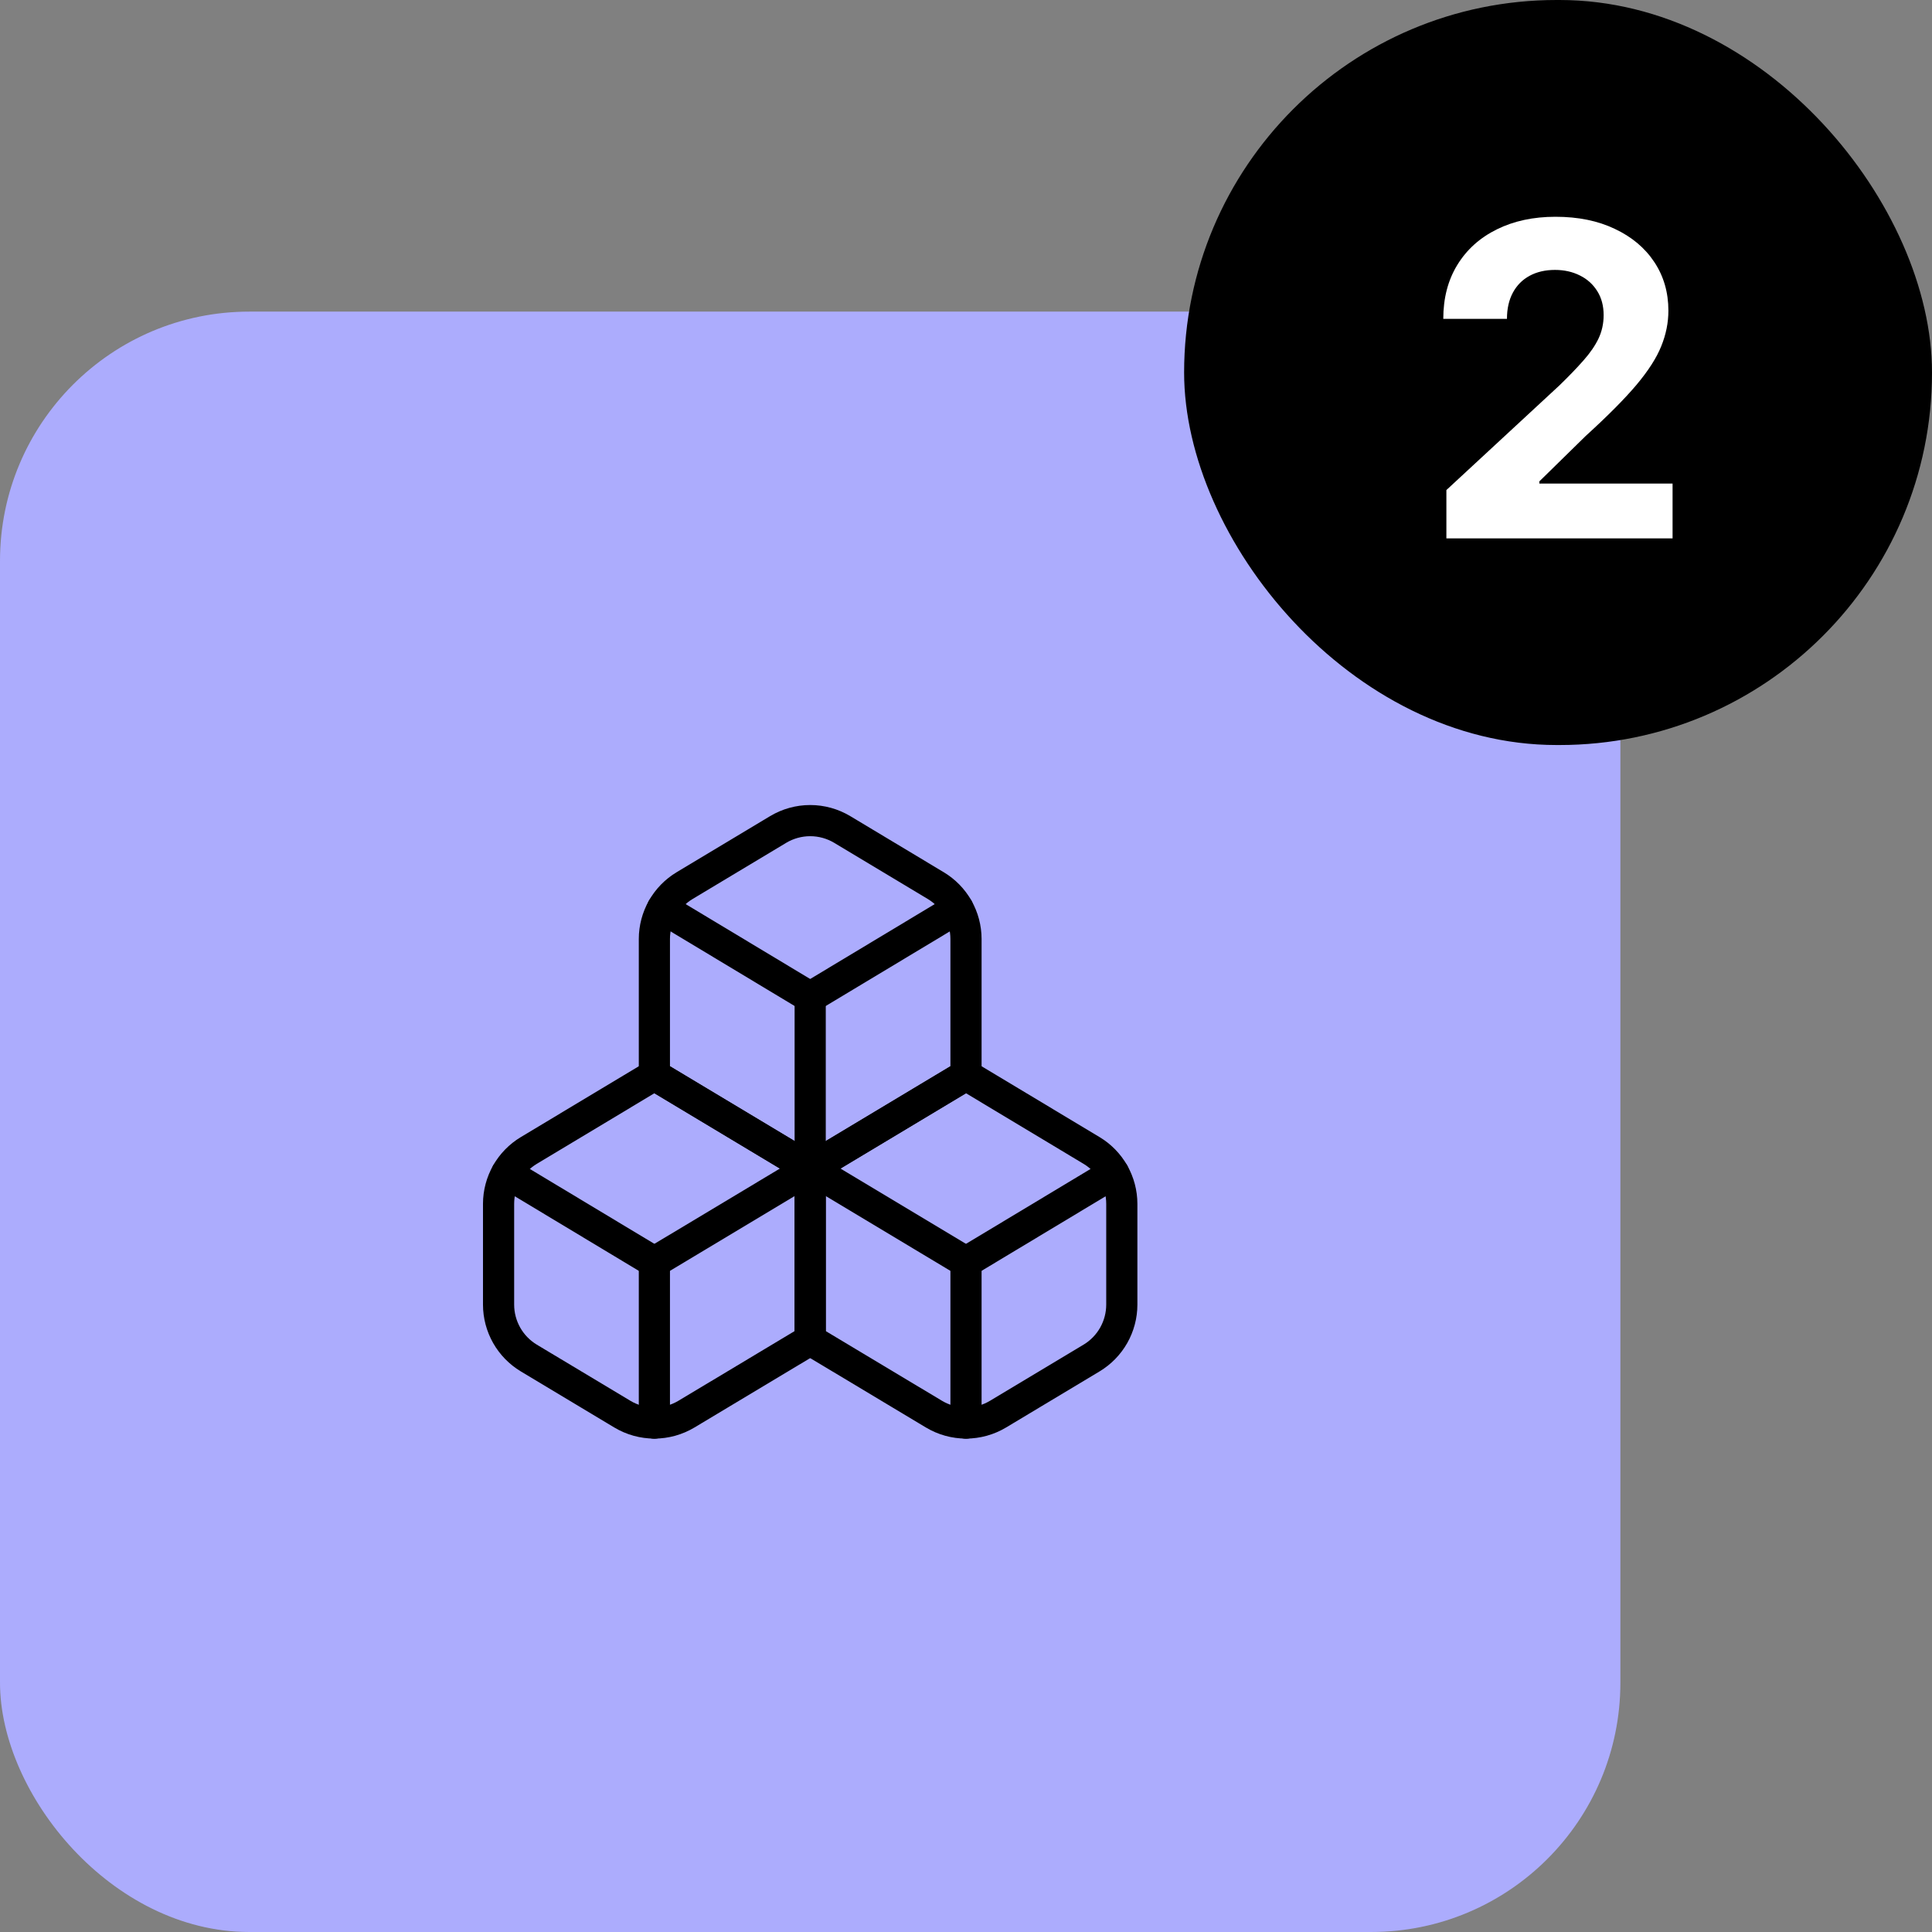
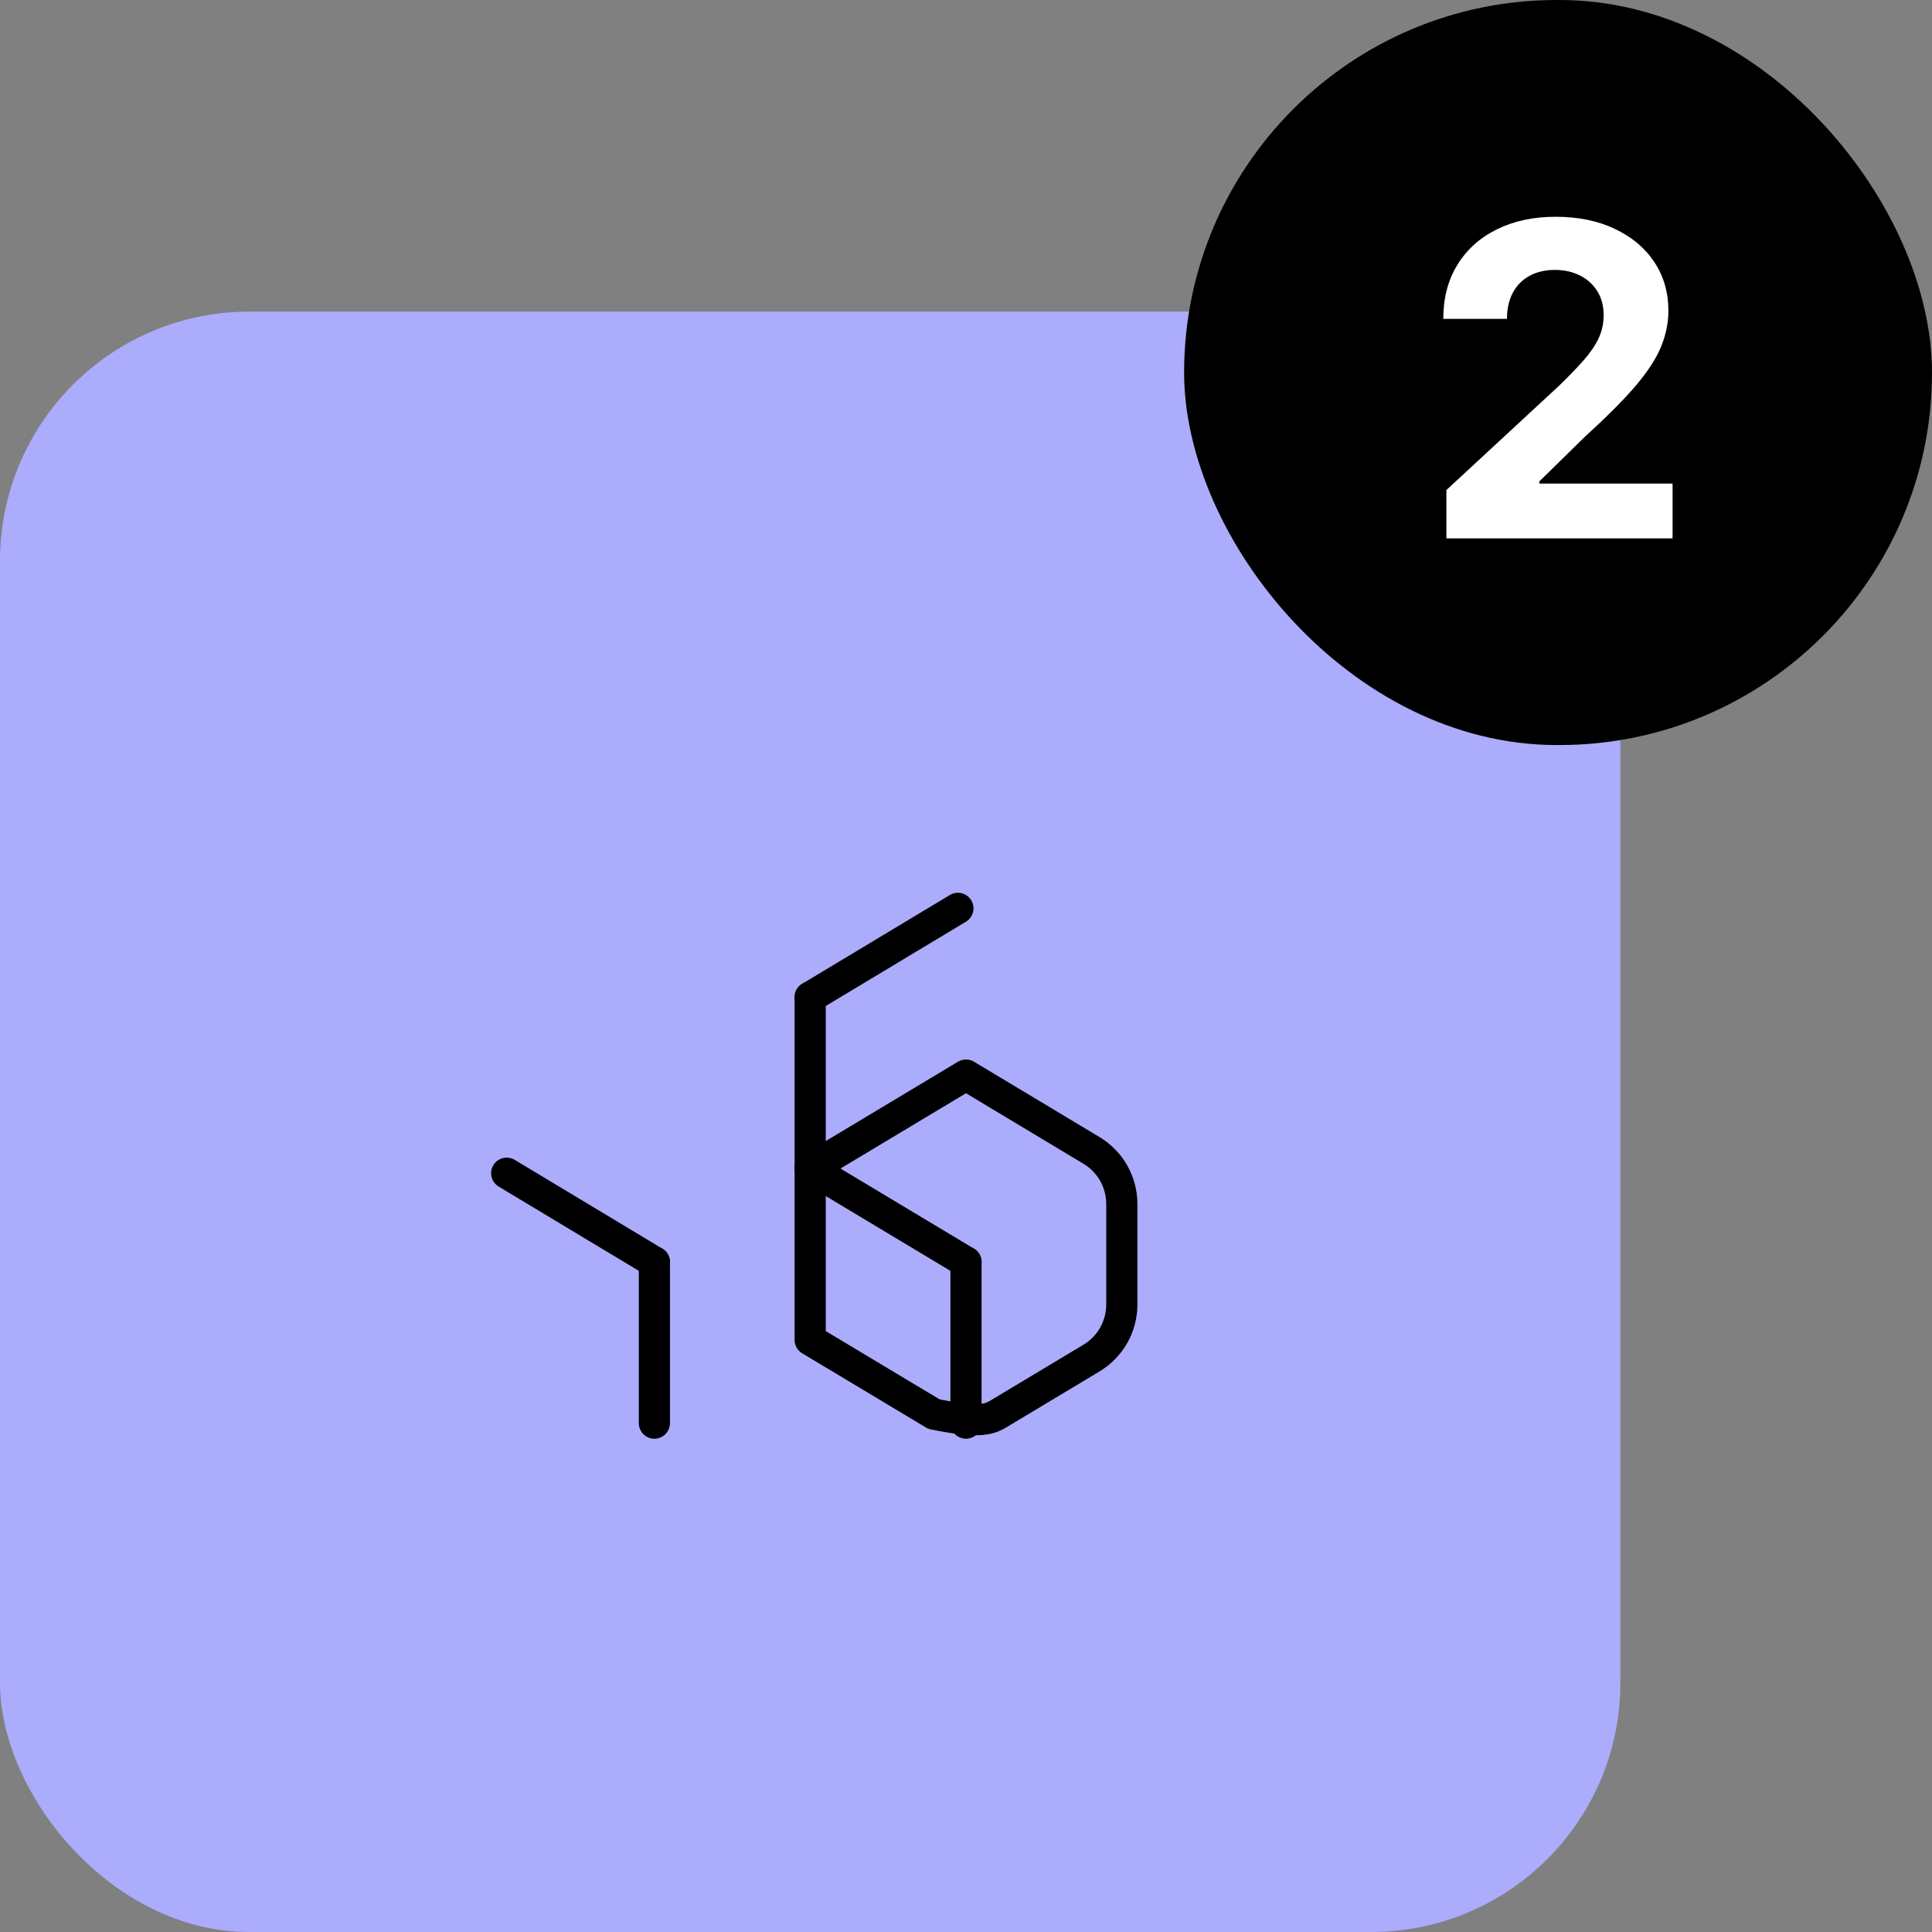
<svg xmlns="http://www.w3.org/2000/svg" width="99" height="99" viewBox="0 0 99 99" fill="none">
  <rect x="0" y="0" width="99" height="99" fill="#808080" stroke="none" />
  <rect y="15.968" width="83.032" height="83.032" rx="12.774" fill="#ACACFD" />
-   <path d="M27.097 58.953C26.626 59.236 26.235 59.636 25.964 60.115C25.693 60.593 25.549 61.134 25.548 61.684V66.857C25.549 67.407 25.693 67.947 25.964 68.426C26.235 68.904 26.626 69.304 27.097 69.588L31.887 72.462C32.384 72.76 32.953 72.918 33.532 72.918C34.112 72.918 34.68 72.76 35.177 72.462L41.516 68.661V59.879L33.532 55.089L27.097 58.953Z" stroke="black" stroke-width="1.597" stroke-linecap="round" stroke-linejoin="round" />
  <path d="M33.532 64.669L25.964 60.118" stroke="black" stroke-width="1.597" stroke-linecap="round" stroke-linejoin="round" />
-   <path d="M33.532 64.669L41.516 59.879" stroke="black" stroke-width="1.597" stroke-linecap="round" stroke-linejoin="round" />
  <path d="M33.532 64.669V72.925" stroke="black" stroke-width="1.597" stroke-linecap="round" stroke-linejoin="round" />
-   <path d="M41.516 59.879V68.661L47.855 72.462C48.352 72.76 48.92 72.918 49.5 72.918C50.079 72.918 50.648 72.76 51.145 72.462L55.935 69.588C56.406 69.304 56.797 68.904 57.068 68.426C57.339 67.947 57.483 67.407 57.484 66.857V61.684C57.483 61.134 57.339 60.593 57.068 60.115C56.797 59.636 56.406 59.236 55.935 58.953L49.5 55.089L41.516 59.879Z" stroke="black" stroke-width="1.597" stroke-linecap="round" stroke-linejoin="round" />
+   <path d="M41.516 59.879V68.661L47.855 72.462C50.079 72.918 50.648 72.76 51.145 72.462L55.935 69.588C56.406 69.304 56.797 68.904 57.068 68.426C57.339 67.947 57.483 67.407 57.484 66.857V61.684C57.483 61.134 57.339 60.593 57.068 60.115C56.797 59.636 56.406 59.236 55.935 58.953L49.5 55.089L41.516 59.879Z" stroke="black" stroke-width="1.597" stroke-linecap="round" stroke-linejoin="round" />
  <path d="M49.5 64.669L41.516 59.879" stroke="black" stroke-width="1.597" stroke-linecap="round" stroke-linejoin="round" />
-   <path d="M49.5 64.669L57.069 60.118" stroke="black" stroke-width="1.597" stroke-linecap="round" stroke-linejoin="round" />
  <path d="M49.5 64.669V72.925" stroke="black" stroke-width="1.597" stroke-linecap="round" stroke-linejoin="round" />
-   <path d="M35.081 45.381C34.61 45.664 34.219 46.064 33.948 46.542C33.677 47.021 33.533 47.561 33.532 48.111V55.089L41.516 59.879L49.5 55.089V48.111C49.499 47.561 49.355 47.021 49.084 46.542C48.813 46.064 48.422 45.664 47.951 45.381L43.161 42.506C42.664 42.208 42.096 42.05 41.516 42.05C40.937 42.05 40.368 42.208 39.871 42.506L35.081 45.381Z" stroke="black" stroke-width="1.597" stroke-linecap="round" stroke-linejoin="round" />
-   <path d="M41.516 51.097L33.947 46.546" stroke="black" stroke-width="1.597" stroke-linecap="round" stroke-linejoin="round" />
  <path d="M41.516 51.097L49.085 46.546" stroke="black" stroke-width="1.597" stroke-linecap="round" stroke-linejoin="round" />
  <path d="M41.516 59.879V51.097" stroke="black" stroke-width="1.597" stroke-linecap="round" stroke-linejoin="round" />
  <rect x="60.677" width="38.323" height="38.177" rx="19.089" fill="black" />
  <path d="M74.116 27.589V25.112L79.903 19.754C80.395 19.277 80.808 18.849 81.142 18.468C81.48 18.087 81.737 17.713 81.912 17.348C82.086 16.978 82.174 16.578 82.174 16.149C82.174 15.673 82.065 15.263 81.848 14.919C81.631 14.57 81.335 14.303 80.959 14.117C80.583 13.927 80.157 13.831 79.681 13.831C79.183 13.831 78.749 13.932 78.379 14.133C78.009 14.334 77.723 14.623 77.522 14.998C77.321 15.374 77.22 15.821 77.22 16.34H73.957C73.957 15.276 74.198 14.353 74.68 13.569C75.161 12.786 75.836 12.18 76.704 11.752C77.572 11.323 78.572 11.108 79.705 11.108C80.869 11.108 81.883 11.315 82.745 11.728C83.613 12.135 84.288 12.701 84.77 13.427C85.251 14.152 85.492 14.982 85.492 15.919C85.492 16.533 85.37 17.139 85.127 17.737C84.889 18.335 84.463 18.999 83.849 19.73C83.235 20.455 82.37 21.325 81.253 22.341L78.879 24.668V24.779H85.706V27.589H74.116Z" fill="white" />
</svg>